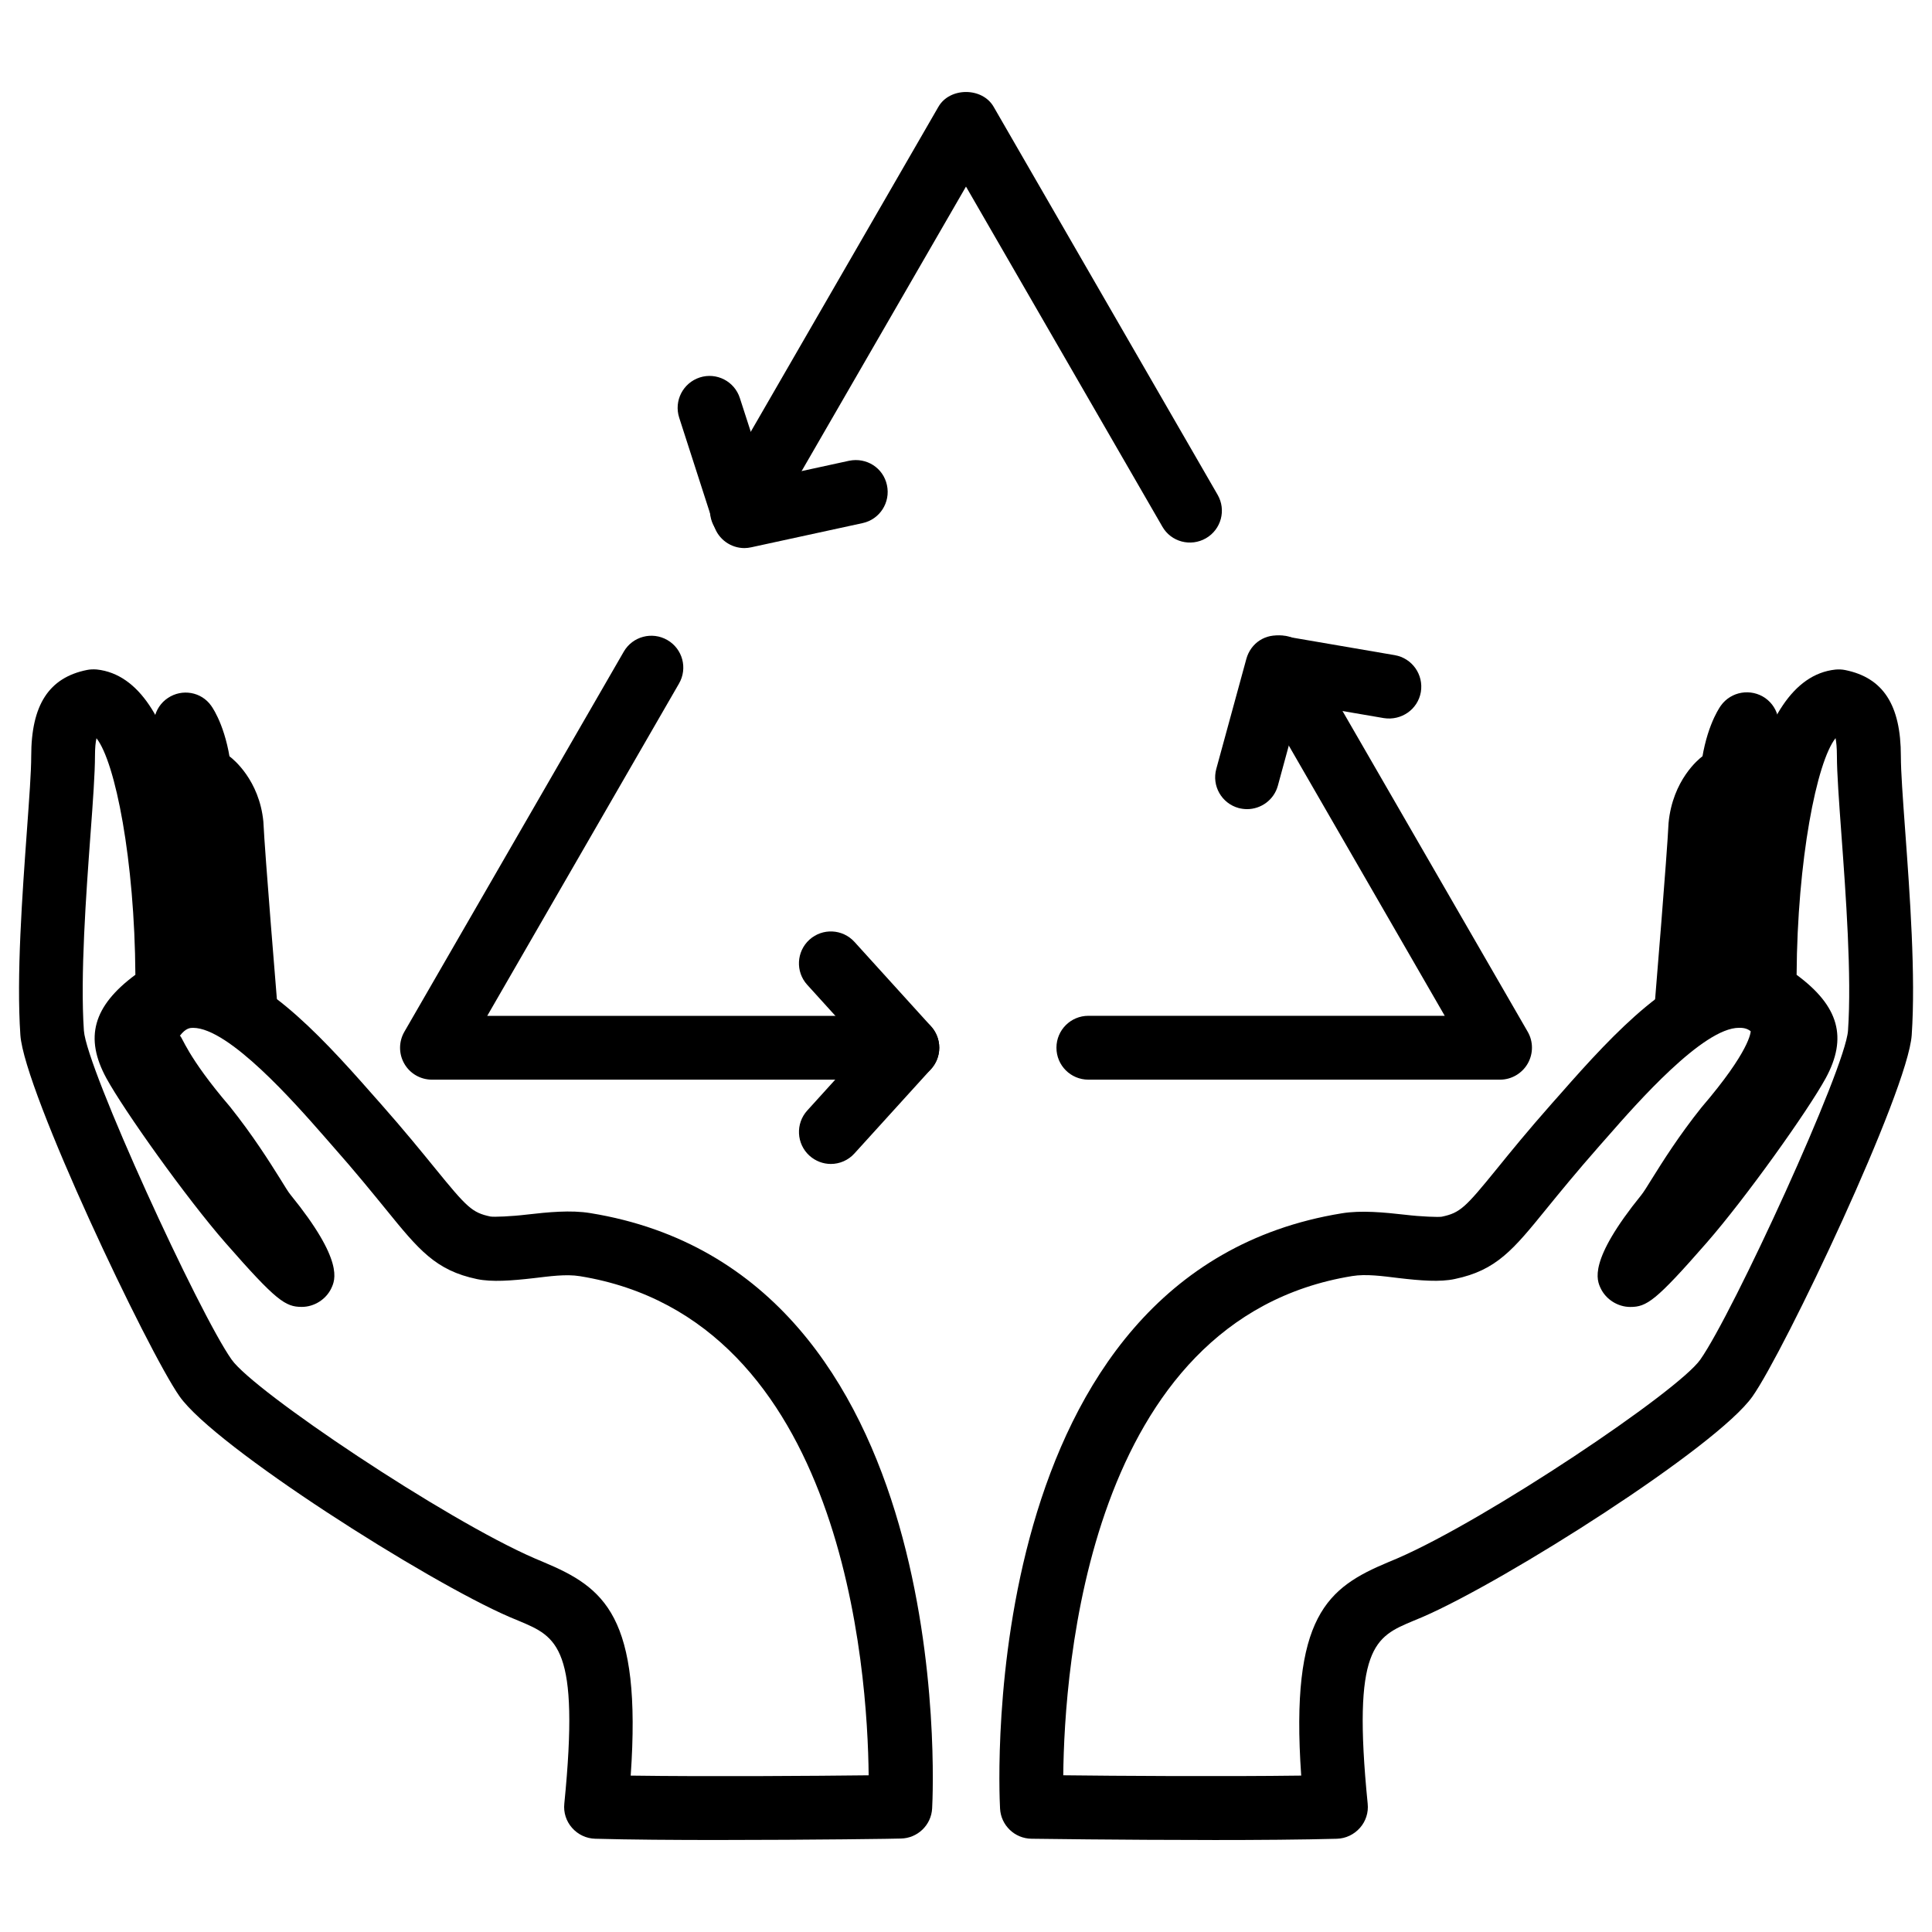
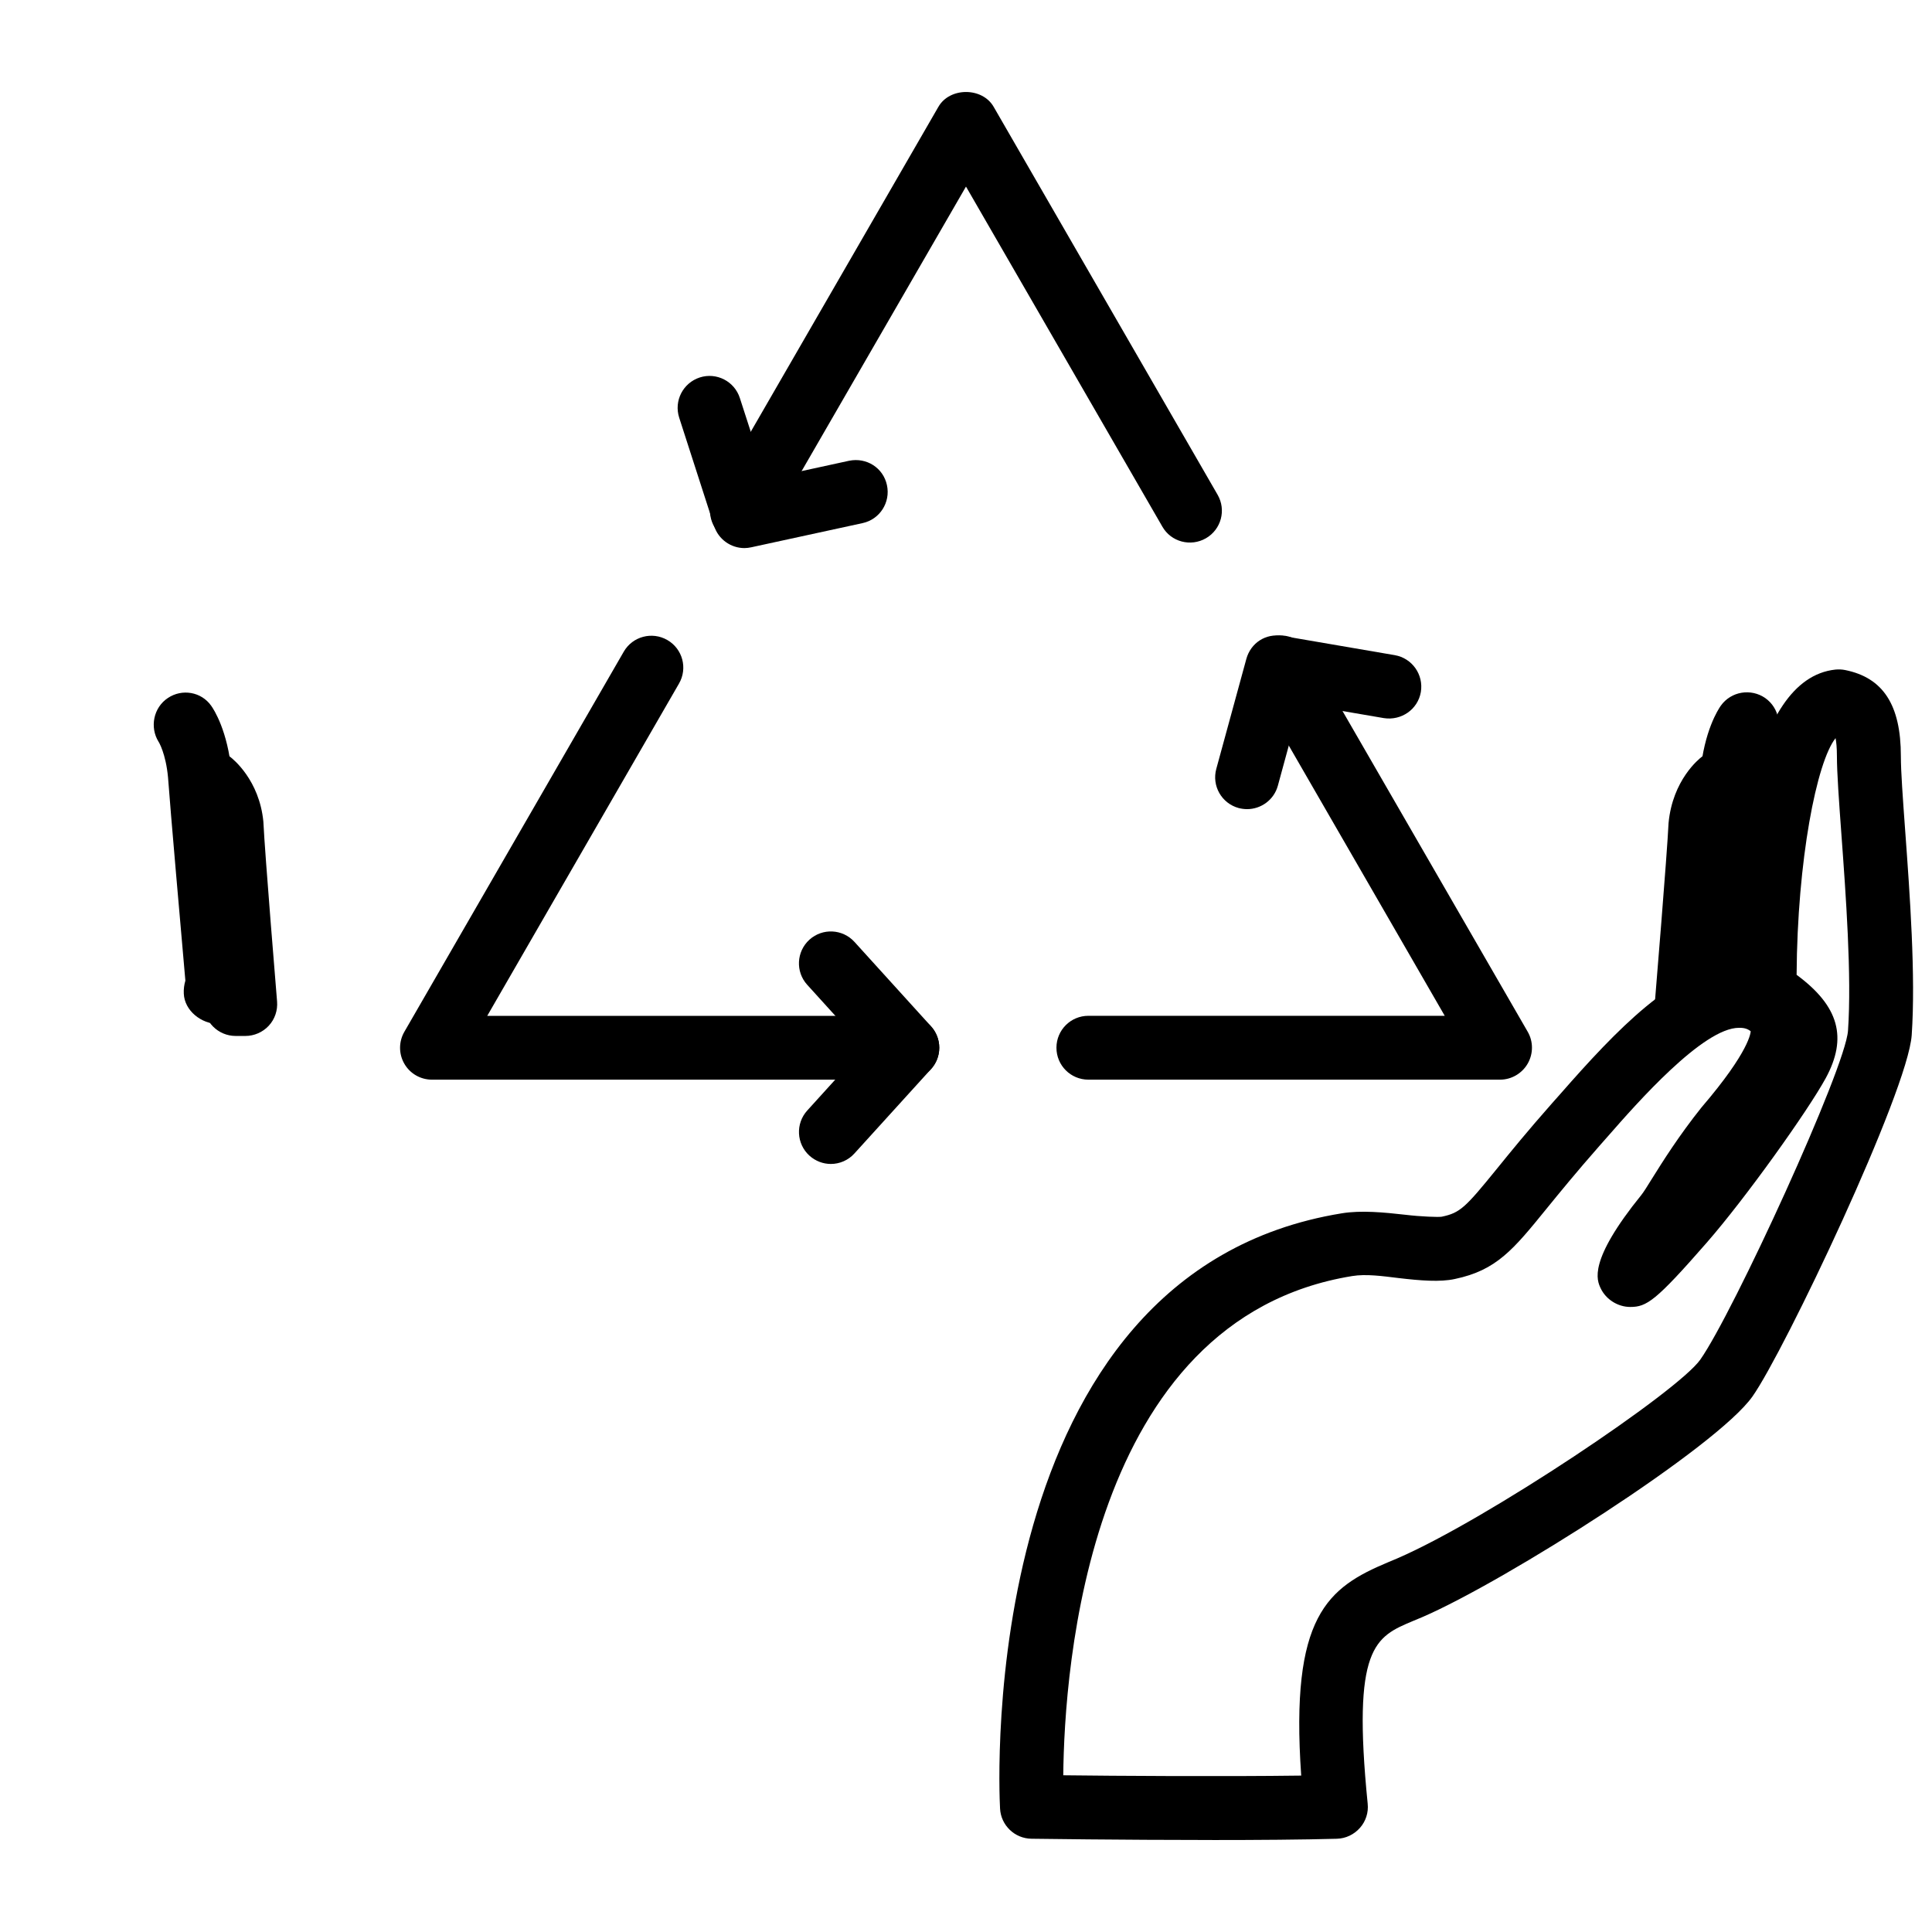
<svg xmlns="http://www.w3.org/2000/svg" fill="#000000" width="800px" height="800px" version="1.1" viewBox="144 144 512 512">
  <g>
    <path d="m340.61 287.82c-1.426 0-2.898-0.355-4.219-1.133-4.051-2.332-5.438-7.496-3.086-11.547l59.387-102.84c3-5.227 11.629-5.227 14.633 0l59.344 102.8c2.352 4.051 0.965 9.215-3.086 11.547-4.051 2.332-9.238 0.965-11.547-3.086l-52.039-90.117-52.082 90.16c-1.531 2.707-4.41 4.219-7.305 4.219z" />
    <path d="m384.46 430.12h-126c-3.023 0-5.816-1.617-7.305-4.219-1.512-2.602-1.512-5.836 0-8.461l58.148-100.74c2.332-4.051 7.516-5.414 11.547-3.086 4.051 2.332 5.438 7.496 3.086 11.547l-50.82 88.062h111.34c4.68 0 8.461 3.777 8.461 8.461-0.004 4.641-3.805 8.438-8.465 8.438z" />
    <path d="m541.53 430.12h-109.1c-4.68 0-8.461-3.777-8.461-8.461 0-4.68 3.777-8.461 8.461-8.461h94.441l-50.844-88.105c-2.352-4.051-0.965-9.215 3.086-11.547 4.031-2.352 9.215-0.965 11.547 3.086l58.191 100.78c1.512 2.602 1.512 5.836 0 8.461-1.508 2.609-4.301 4.246-7.324 4.246z" />
    <path d="m364.19 452.46c-2.035 0-4.051-0.734-5.688-2.203-3.441-3.129-3.715-8.48-0.586-11.945l15.113-16.668-15.113-16.668c-3.129-3.441-2.875-8.797 0.586-11.945 3.465-3.129 8.797-2.875 11.945 0.586l20.277 22.355c2.918 3.211 2.918 8.145 0 11.355l-20.277 22.336c-1.66 1.852-3.973 2.797-6.258 2.797z" />
    <path d="m474.48 358.43c-0.734 0-1.492-0.105-2.227-0.293-4.512-1.238-7.16-5.879-5.918-10.391l7.957-29.117c1.156-4.199 5.082-6.863 9.594-6.109l29.746 5.102c4.598 0.797 7.684 5.164 6.906 9.781-0.797 4.598-5.164 7.621-9.781 6.906l-22.191-3.797-5.918 21.707c-1.027 3.754-4.449 6.211-8.168 6.211z" />
    <path d="m341.29 289.25c-3.59 0-6.906-2.309-8.039-5.856l-9.262-28.719c-1.426-4.453 1.008-9.195 5.461-10.645 4.43-1.426 9.195 1.008 10.621 5.457l6.926 21.41 22-4.785c4.66-0.965 9.09 1.891 10.055 6.465 0.988 4.555-1.891 9.07-6.465 10.055l-29.492 6.406c-0.609 0.125-1.199 0.211-1.805 0.211z" />
    <path d="m209.01 418.54h-2.539c-4.68 0-8.461-3.777-8.461-8.461 0-2.121 0.777-4.051 2.059-5.519-0.945-11.547-2.875-35.602-3.129-41.648-0.336-3.211-2.289-4.977-2.371-5.059-3.441-2.981-3.988-8.273-1.133-11.797 2.875-3.504 7.852-4.262 11.523-1.512 0.797 0.609 7.766 6.172 8.836 17.191 0.379 8.375 3.633 47.672 3.633 47.672 0.188 2.352-0.586 4.68-2.203 6.422-1.594 1.723-3.863 2.711-6.215 2.711z" />
    <path d="m201.86 415.36c-4.512 0-8.965-3.527-9.152-8.039-0.062-1.195 0.105-2.371 0.418-3.441-1.008-11.484-4.031-45.867-4.598-53.887-0.586-6.297-2.457-9.383-2.5-9.406-2.41-3.883-1.34-9.09 2.461-11.609 3.758-2.519 8.859-1.66 11.484 2.059 0.734 1.027 4.367 6.656 5.394 17.57 0.691 9.844 4.914 57.559 4.914 57.559 0.188 2.289-0.547 4.578-2.059 6.297-1.512 1.742-3.672 2.769-5.984 2.875-0.129 0.023-0.254 0.023-0.379 0.023z" />
-     <path d="m334.78 631.62c-12.027 0-24.035-0.082-33.062-0.336-2.352-0.062-4.555-1.113-6.109-2.875-1.555-1.742-2.309-4.074-2.059-6.422 4.156-41.648-1.93-44.188-12.027-48.43l-2.519-1.051c-22-9.508-78.008-45.09-87.41-58.441-8.398-11.922-41.164-80.863-42.195-95.766-1.07-15.68 0.504-37.094 1.742-54.305 0.609-8.422 1.133-15.496 1.133-19.629 0-13.562 4.703-20.805 14.801-22.82 0.82-0.168 1.66-0.188 2.562-0.125 22.965 2.457 26.809 50.758 27.145 78.09 15.344 1.07 30.984 17.508 45.723 34.301l2.289 2.582c6.383 7.223 10.957 12.867 14.57 17.297 8.398 10.309 9.742 11.672 14.59 12.699 0.859 0.168 5.562-0.02 9.574-0.504 5.731-0.652 11.715-1.258 16.918-0.398 97.023 15.742 90.895 151.96 90.582 157.75-0.23 4.449-3.883 7.934-8.312 7.996-0.051 0.047-23.984 0.383-47.934 0.383zm-23.637-17.066c20.656 0.293 49.184 0.082 63.059-0.082-0.273-27.961-6.527-120.91-76.516-132.27-3.738-0.609-8.125 0.043-12.258 0.523-5.836 0.672-11.082 1.07-15.008 0.25-11-2.309-15.43-7.746-24.227-18.578-3.504-4.281-7.934-9.781-14.129-16.773l-2.309-2.644c-7.496-8.543-25.066-28.59-34.594-28.59-0.715 0-1.91 0-3.527 2.141 0.02-0.02 0.043-0.02 0.043-0.02 0.547 0 1.742 5.312 13.246 18.746 6.148 7.703 10.453 14.566 13.285 19.078 1.238 1.973 2.121 3.504 2.812 4.324 14.211 17.508 11.797 22.586 10.77 24.77-1.406 2.938-4.535 4.914-7.809 4.914-4.367 0-6.758-1.594-20.238-16.984-10.434-11.945-26.871-35.059-31.551-43.621-5.836-10.707-3.57-19.082 7.684-27.414-0.188-30.332-5.289-56.32-10.309-62.684-0.23 1.008-0.398 2.5-0.398 4.727 0 4.367-0.523 11.902-1.195 20.844-1.156 15.785-2.731 37.406-1.742 51.914 0.691 10.012 30.461 74.879 39.148 87.18 5.918 8.418 56.551 42.383 80.293 52.668l2.332 0.988c16.188 6.781 26.094 14.254 23.137 56.594z" />
    <path d="m593.55 418.54h-2.539c-2.352 0-4.617-0.988-6.234-2.731-1.594-1.742-2.394-4.074-2.203-6.422 0-0.02 3.254-39.316 3.609-47.254 1.07-11.441 8.062-17.004 8.859-17.613 3.758-2.769 9.027-2.078 11.859 1.66 2.75 3.672 2.098 8.859-1.469 11.715-0.25 0.211-2.059 1.973-2.371 5.457-0.273 5.731-2.184 29.703-3.129 41.227 1.281 1.492 2.059 3.422 2.059 5.519 0.016 4.664-3.781 8.441-8.441 8.441z" />
    <path d="m599.61 415.43c-0.125 0-0.25 0-0.379-0.02-2.289-0.105-5.207-1.176-6.719-2.898-1.512-1.742-3-4.051-2.812-6.34 0 0 4.219-47.734 4.891-57.371 1.051-11.125 4.723-16.75 5.438-17.781 2.731-3.82 7.996-4.66 11.797-2.016 3.758 2.664 4.68 7.828 2.121 11.609-0.168 0.293-1.91 3.359-2.5 9.574-0.566 7.977-3.652 43.223-4.617 54.203 0.355 0.922 0.523 1.91 0.484 2.938-0.211 4.535-3.234 8.102-7.703 8.102z" />
    <path d="m465.22 631.62c-23.93 0-47.883-0.336-47.883-0.336-4.449-0.062-8.082-3.57-8.312-7.996-0.316-5.793-6.445-142.01 90.582-157.75 5.121-0.84 11.188-0.25 16.918 0.398 3.988 0.484 8.754 0.652 9.551 0.504 4.891-1.027 6.234-2.394 14.633-12.723 3.59-4.43 8.164-10.055 14.547-17.277l2.332-2.625c14.715-16.793 30.332-33.211 45.656-34.281 0.336-27.332 4.176-75.633 27.164-78.09 0.883-0.082 1.742-0.043 2.582 0.125 10.078 2.035 14.758 9.277 14.758 22.82 0 4.113 0.523 11.168 1.133 19.586 1.258 17.215 2.812 38.625 1.742 54.328-1.027 14.906-33.777 83.863-42.195 95.766-9.363 13.328-65.391 48.91-87.41 58.441l-2.519 1.051c-10.098 4.242-16.207 6.781-12.051 48.43 0.25 2.352-0.504 4.68-2.059 6.422-1.555 1.762-3.758 2.812-6.109 2.875-9.023 0.25-21.031 0.336-33.059 0.336zm-39.445-17.152c13.875 0.168 42.488 0.355 63.059 0.082-2.961-42.34 6.949-49.812 23.113-56.574l2.352-0.988c23.785-10.285 74.375-44.25 80.293-52.668 8.691-12.324 38.457-77.145 39.148-87.18 1.008-14.504-0.586-36.148-1.742-51.934-0.652-8.922-1.195-16.438-1.195-20.824 0-2.227-0.168-3.758-0.355-4.766-5.016 6.277-10.141 32.328-10.328 62.723 11.273 8.312 13.539 16.688 7.703 27.414-4.723 8.629-21.18 31.738-31.57 43.621-13.477 15.43-15.871 16.984-20.215 16.984-3.273 0-6.422-1.973-7.828-4.914-1.027-2.164-3.441-7.223 10.77-24.77 0.652-0.82 1.574-2.309 2.793-4.281 2.832-4.535 7.137-11.398 13.141-18.914 12.91-15.051 13.035-19.984 13.035-20.195-1.133-0.902-2.352-0.902-3.106-0.902-9.508 0-27.078 20.004-34.574 28.57l-2.352 2.664c-6.152 6.992-10.602 12.449-14.086 16.73-8.816 10.852-13.246 16.289-24.266 18.598-3.863 0.859-9.152 0.441-14.969-0.25-4.137-0.504-8.566-1.133-12.258-0.523-70.141 11.406-76.289 104.36-76.562 132.3z" />
  </g>
</svg>